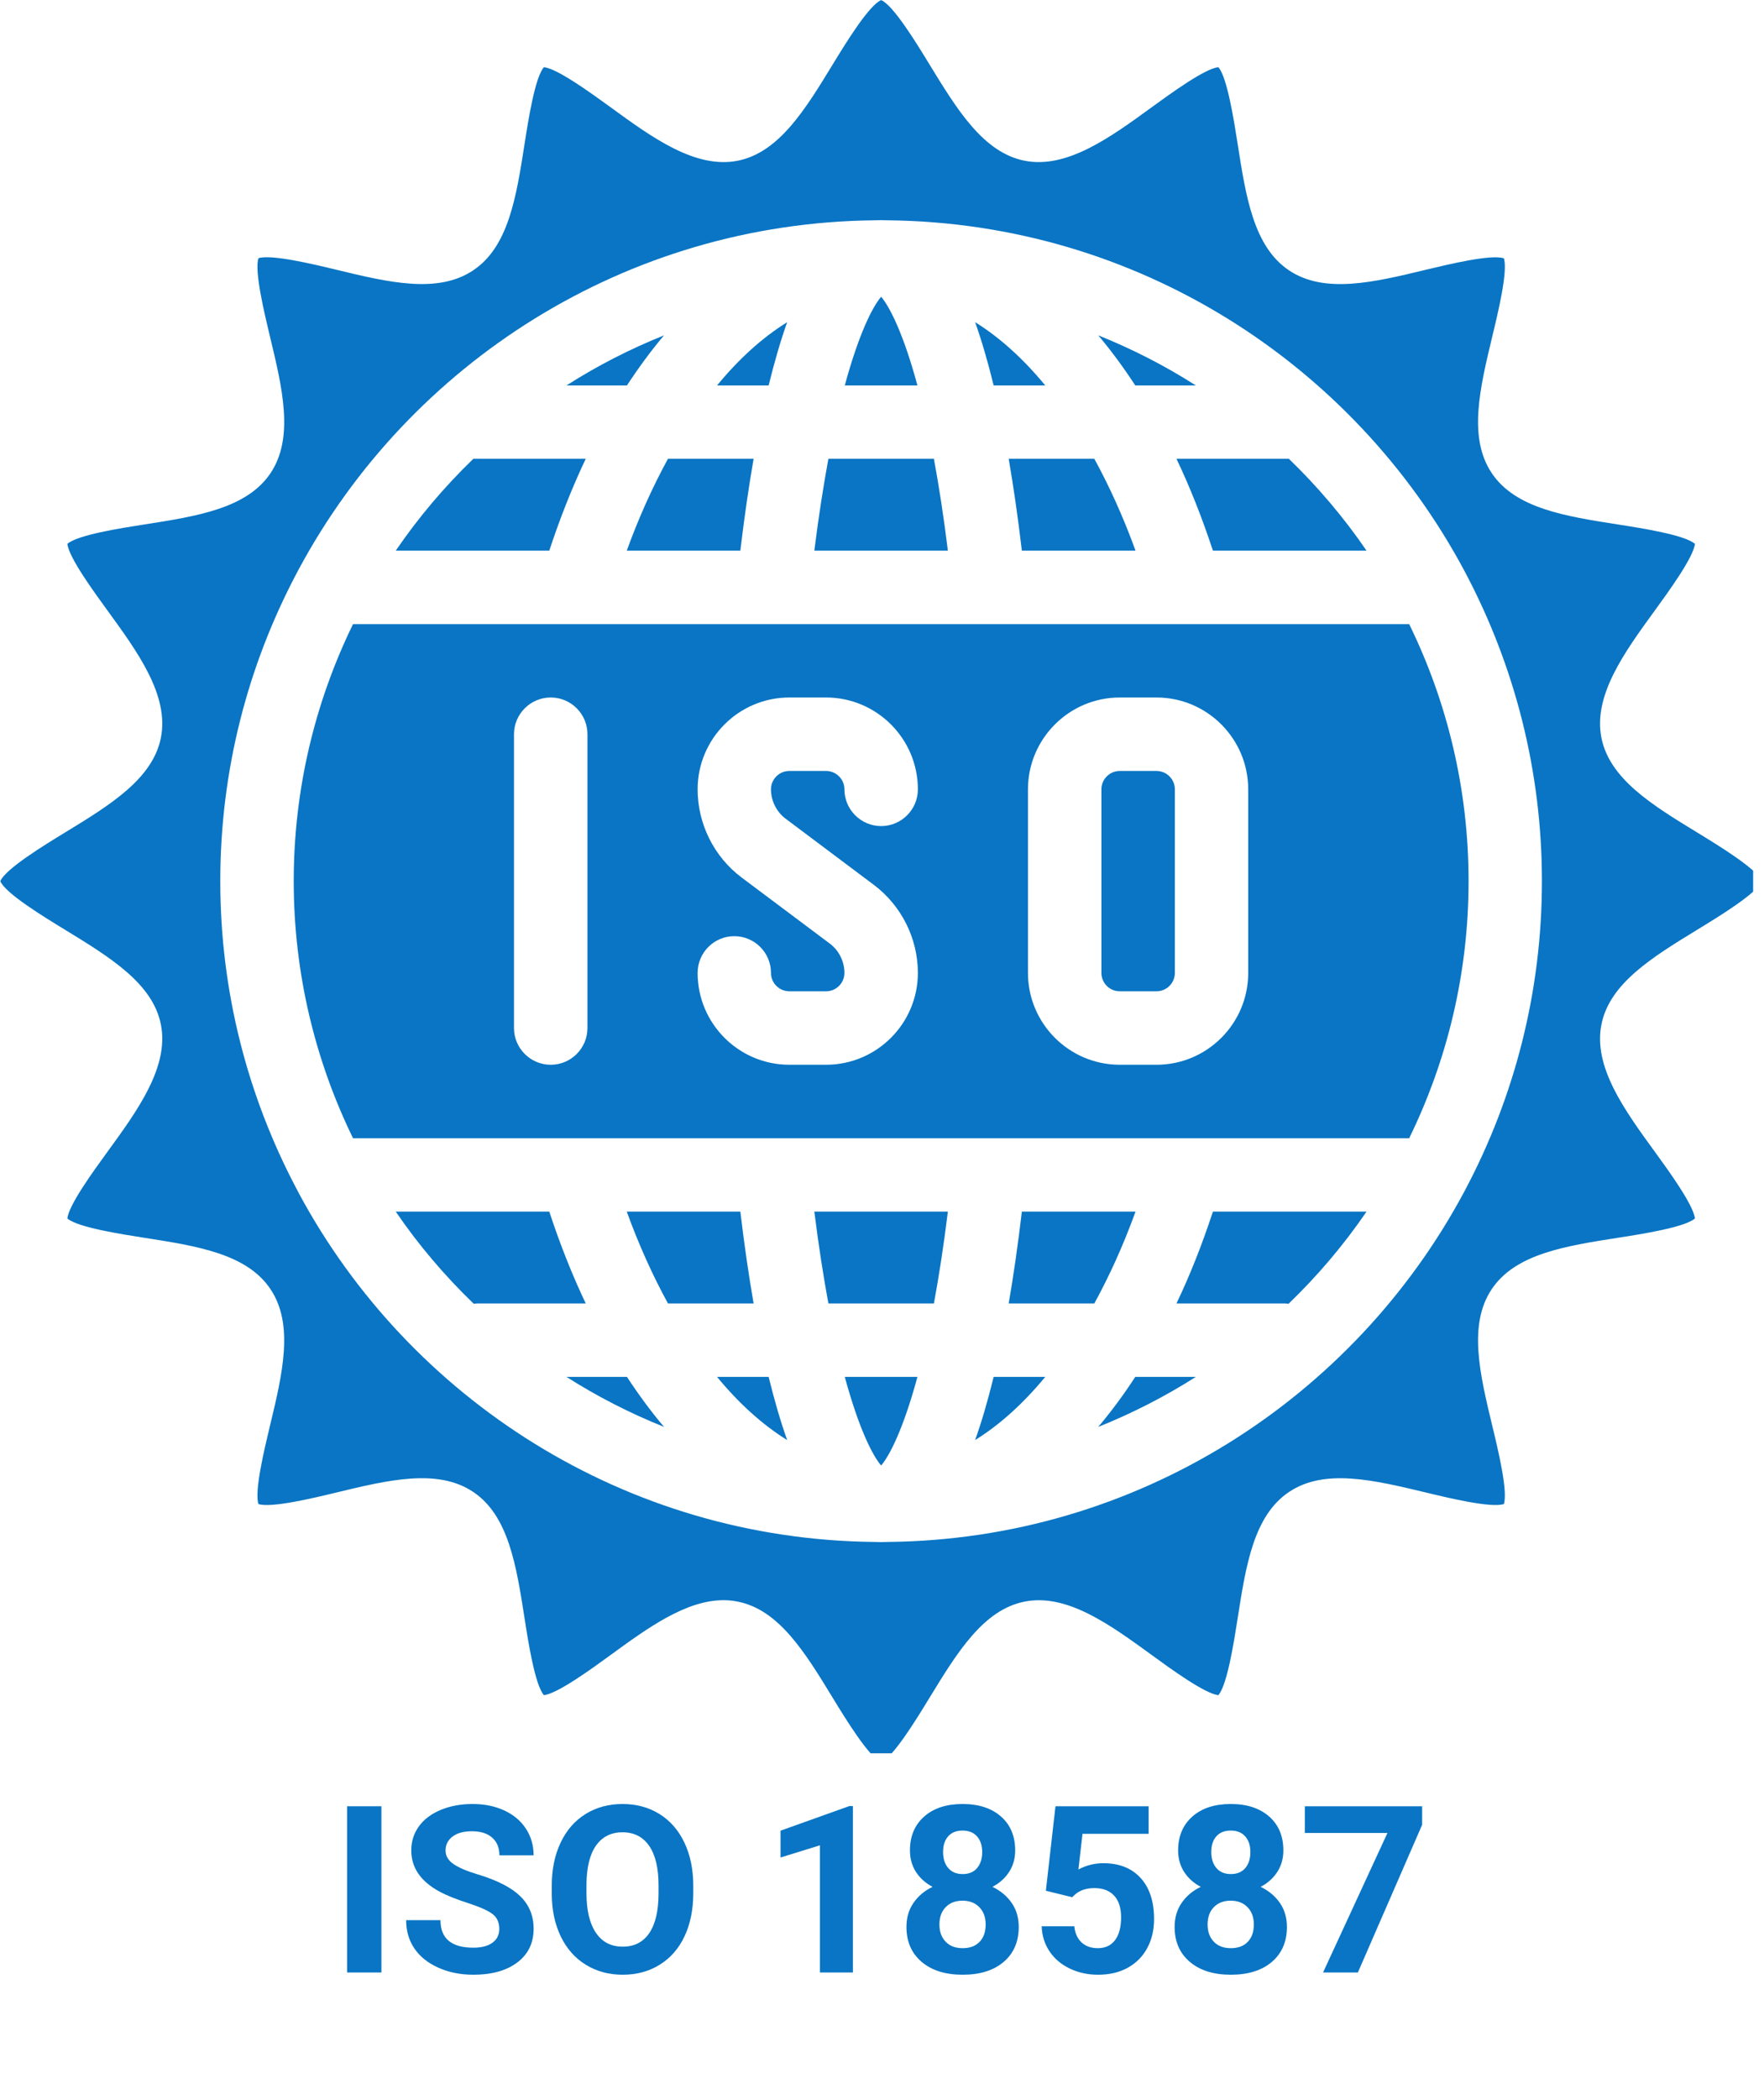
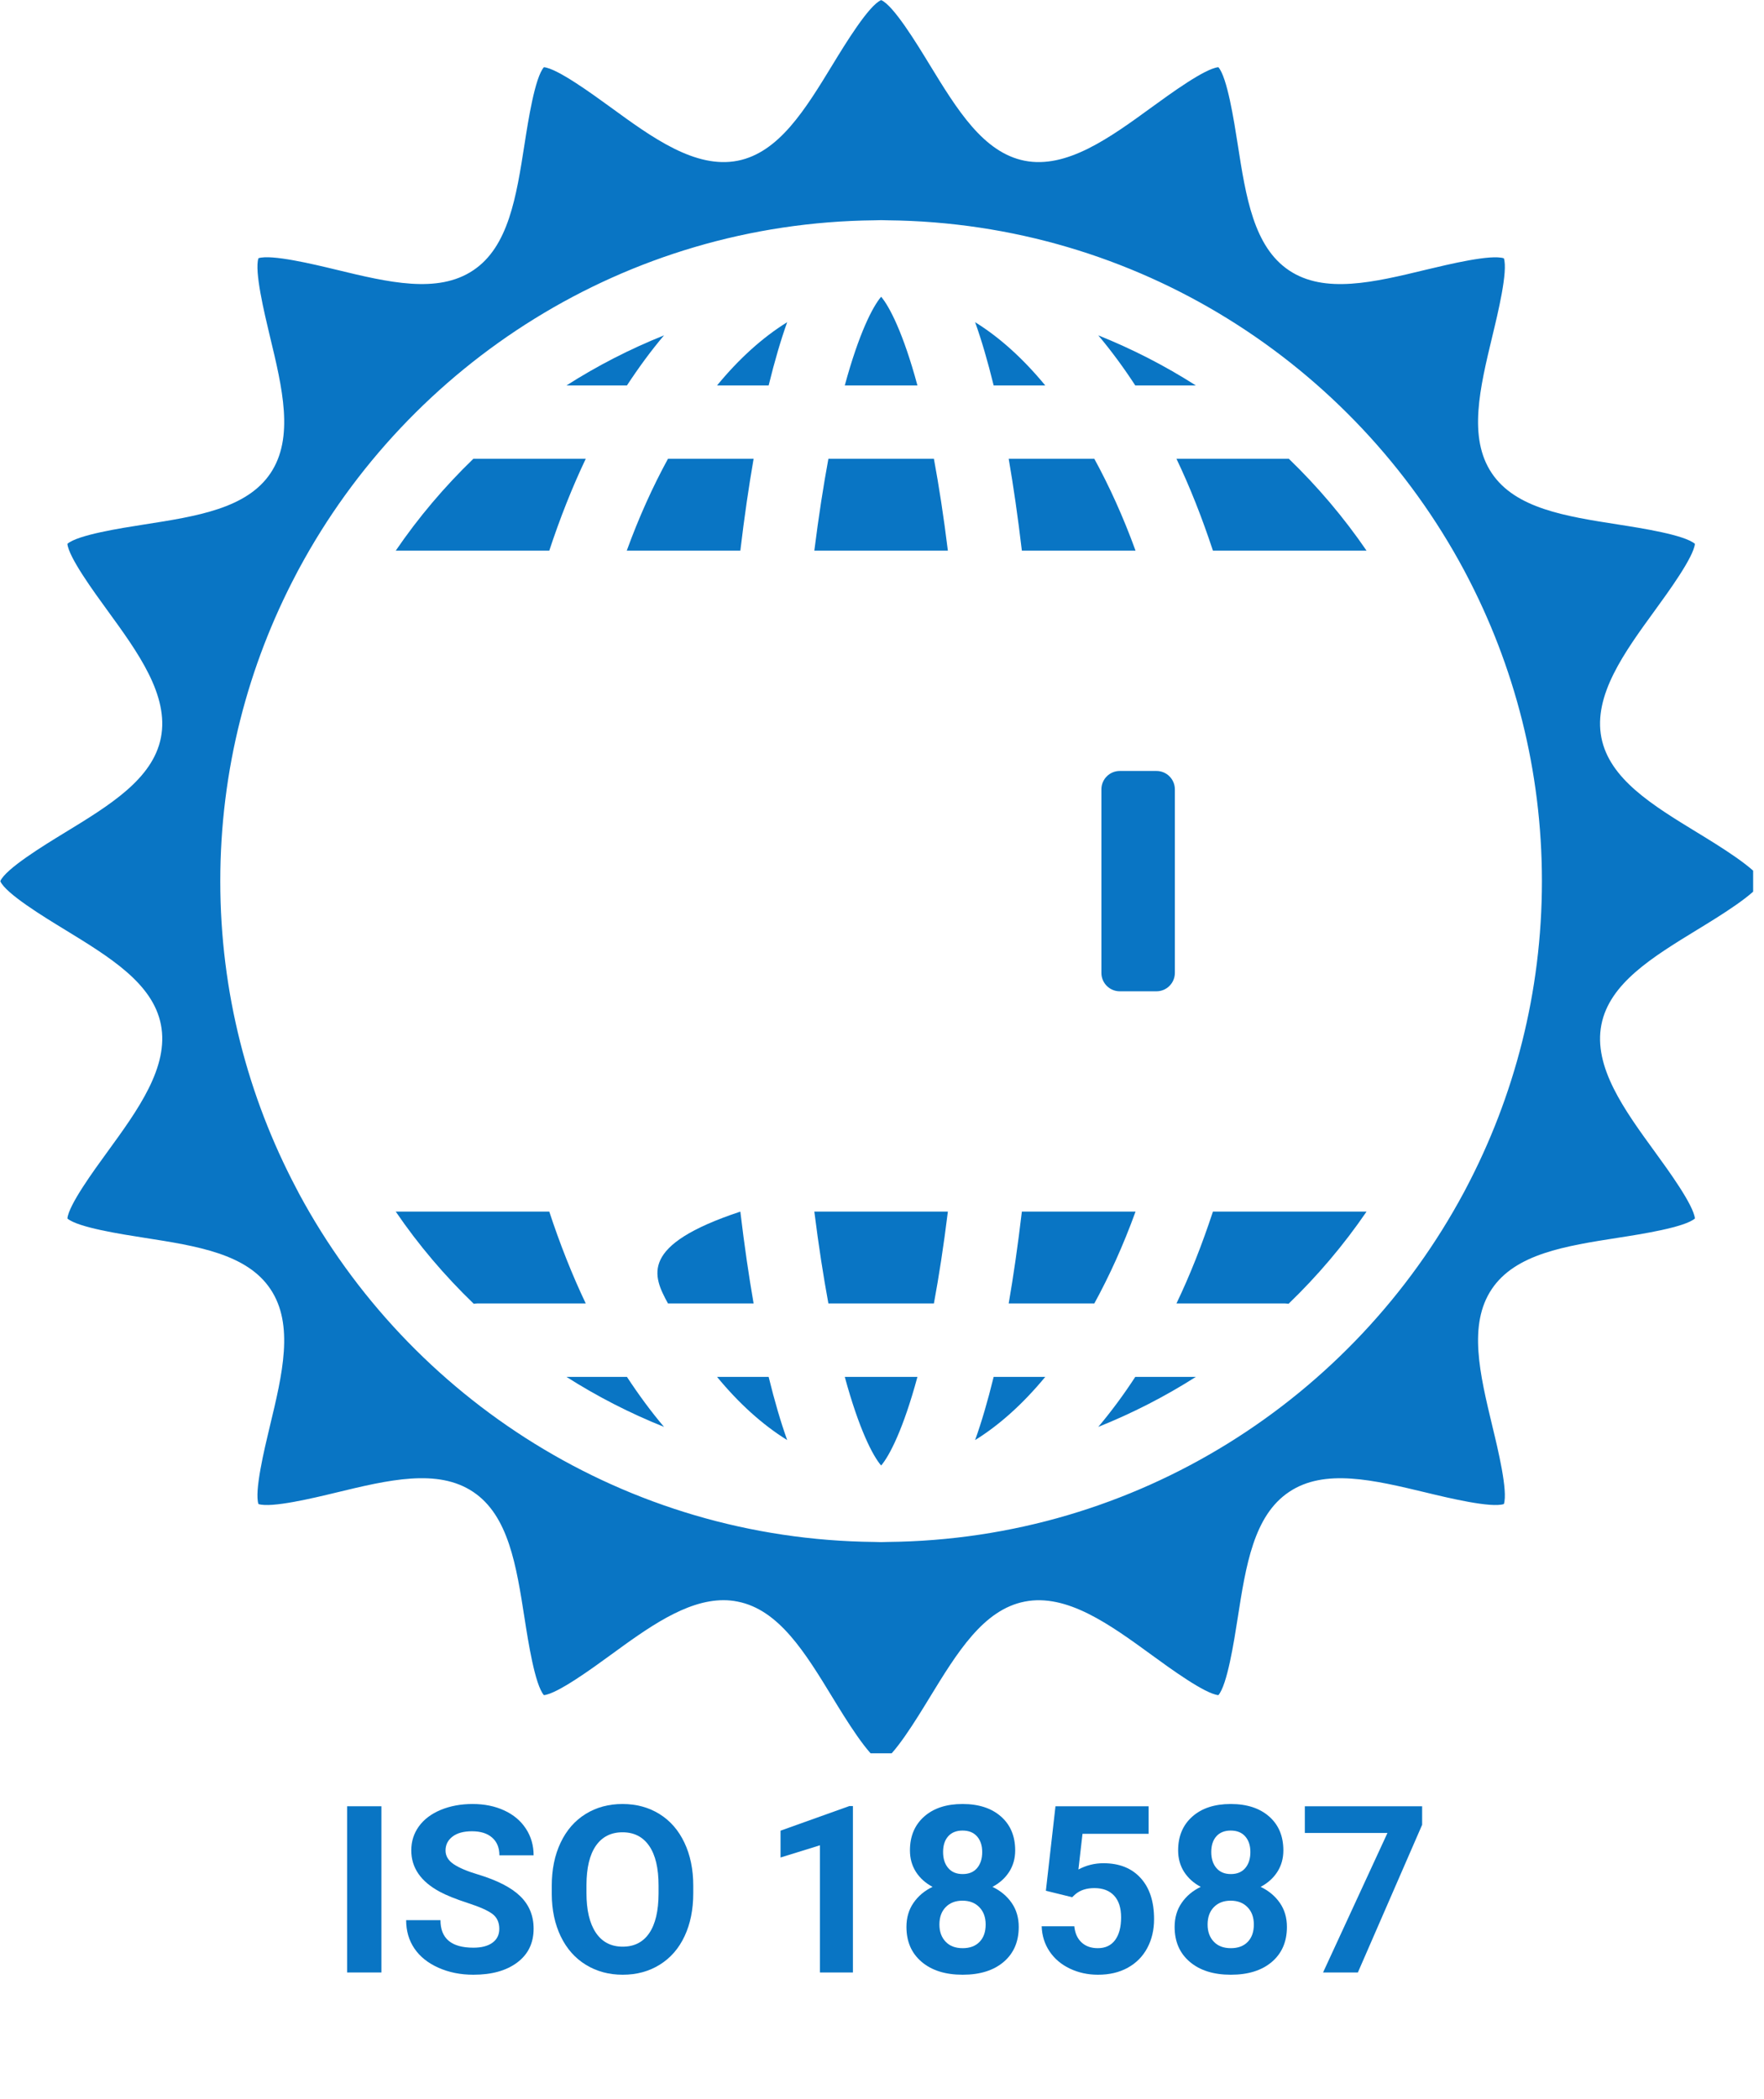
<svg xmlns="http://www.w3.org/2000/svg" width="681" viewBox="0 0 510.75 607.5" height="810" preserveAspectRatio="xMidYMid meet">
  <defs>
    <g />
    <clipPath id="898aaa4085">
      <path d="M 0.086 0 L 507.605 0 L 507.605 507.523 L 0.086 507.523 Z M 0.086 0 " clip-rule="nonzero" />
    </clipPath>
  </defs>
  <path fill="#0975c4" d="M 192.262 97.074 C 182.355 101.043 172.914 105.891 164.02 111.57 L 181.527 111.57 C 184.949 106.359 188.504 101.508 192.262 97.074 " fill-opacity="1" fill-rule="nonzero" />
  <path fill="#0975c4" d="M 214.359 159.395 C 215.527 149.539 216.824 140.75 218.199 132.812 L 193.402 132.812 C 189.02 140.828 185 149.695 181.473 159.395 L 214.359 159.395 " fill-opacity="1" fill-rule="nonzero" />
  <path fill="#0975c4" d="M 169.594 132.812 L 137.047 132.812 C 128.695 140.879 121.148 149.773 114.586 159.395 L 159.039 159.395 C 162.152 149.957 165.68 141.059 169.594 132.812 " fill-opacity="1" fill-rule="nonzero" />
  <path fill="#0975c4" d="M 227.922 93.262 C 220.766 97.695 213.945 103.871 207.617 111.57 L 222.555 111.57 C 224.293 104.492 226.082 98.398 227.922 93.262 " fill-opacity="1" fill-rule="nonzero" />
  <path fill="#0975c4" d="M 159.039 350.719 L 114.586 350.719 C 121.176 360.391 128.773 369.312 137.176 377.406 C 137.516 377.379 137.824 377.301 138.188 377.301 L 169.594 377.301 C 165.68 369.078 162.152 360.184 159.039 350.719 " fill-opacity="1" fill-rule="nonzero" />
  <path fill="#0975c4" d="M 164.02 398.566 C 172.914 404.223 182.355 409.07 192.262 413.039 C 188.504 408.605 184.949 403.781 181.527 398.566 L 164.02 398.566 " fill-opacity="1" fill-rule="nonzero" />
  <path fill="#0975c4" d="M 270.406 132.812 L 239.852 132.812 C 238.426 140.543 237.051 149.309 235.781 159.395 L 274.449 159.395 C 273.207 149.309 271.832 140.543 270.406 132.812 " fill-opacity="1" fill-rule="nonzero" />
  <path fill="#0975c4" d="M 295.871 159.395 L 328.785 159.395 C 325.258 149.695 321.238 140.828 316.855 132.812 L 292.059 132.812 C 293.434 140.75 294.707 149.539 295.871 159.395 " fill-opacity="1" fill-rule="nonzero" />
  <path fill="#0975c4" d="M 346.238 111.57 C 337.344 105.891 327.902 101.043 317.996 97.074 C 321.73 101.508 325.309 106.359 328.707 111.57 L 346.238 111.57 " fill-opacity="1" fill-rule="nonzero" />
  <path fill="#0975c4" d="M 255.129 85.895 C 252.691 88.75 248.723 96.398 244.598 111.57 L 265.633 111.57 C 261.535 96.398 257.539 88.75 255.129 85.895 " fill-opacity="1" fill-rule="nonzero" />
  <path fill="#0975c4" d="M 302.641 111.57 C 296.289 103.871 289.492 97.695 282.336 93.262 C 284.176 98.398 285.965 104.492 287.703 111.57 L 302.641 111.57 " fill-opacity="1" fill-rule="nonzero" />
  <path fill="#0975c4" d="M 351.191 159.395 L 395.672 159.395 C 389.082 149.773 381.535 140.879 373.184 132.812 L 340.637 132.812 C 344.578 141.059 348.078 149.957 351.191 159.395 " fill-opacity="1" fill-rule="nonzero" />
-   <path fill="#0975c4" d="M 214.359 350.719 L 181.473 350.719 C 185 360.441 189.02 369.289 193.402 377.301 L 218.199 377.301 C 216.824 369.363 215.527 360.574 214.359 350.719 " fill-opacity="1" fill-rule="nonzero" />
+   <path fill="#0975c4" d="M 214.359 350.719 C 185 360.441 189.02 369.289 193.402 377.301 L 218.199 377.301 C 216.824 369.363 215.527 360.574 214.359 350.719 " fill-opacity="1" fill-rule="nonzero" />
  <path fill="#0975c4" d="M 334.852 223.168 L 324.219 223.168 C 321.289 223.168 318.902 225.555 318.902 228.488 L 318.902 281.629 C 318.902 284.559 321.289 286.945 324.219 286.945 L 334.852 286.945 C 337.785 286.945 340.168 284.559 340.168 281.629 L 340.168 228.488 C 340.168 225.555 337.785 223.168 334.852 223.168 " fill-opacity="1" fill-rule="nonzero" />
  <path fill="#0975c4" d="M 317.996 413.039 C 327.902 409.07 337.344 404.223 346.238 398.566 L 328.707 398.566 C 325.309 403.781 321.73 408.605 317.996 413.039 " fill-opacity="1" fill-rule="nonzero" />
  <g clip-path="url(#898aaa4085)">
    <path fill="#0975c4" d="M 424.406 344.105 C 424.223 344.441 424.07 344.777 423.887 345.09 C 391.91 404.766 329.227 445.613 257.102 446.34 C 256.453 446.34 255.777 446.391 255.129 446.391 C 254.453 446.391 253.805 446.34 253.133 446.34 C 181.164 445.613 118.555 404.949 86.551 345.453 C 86.293 344.984 86.059 344.52 85.824 344.051 C 71.77 317.441 63.781 287.176 63.781 255.07 C 63.781 222.938 71.77 192.672 85.824 166.062 C 86.059 165.594 86.293 165.129 86.551 164.688 C 118.555 105.191 181.164 64.527 253.133 63.773 C 253.805 63.773 254.453 63.723 255.129 63.723 C 255.777 63.723 256.453 63.773 257.102 63.773 C 329.227 64.527 391.91 105.348 423.887 165.023 C 424.07 165.359 424.223 165.699 424.406 166.008 C 438.461 192.645 446.449 222.938 446.449 255.07 C 446.449 287.203 438.461 317.496 424.406 344.105 Z M 491.5 241.039 C 478.402 233.051 466.031 225.477 463.672 213.547 C 461.258 201.281 470.363 188.781 479.156 176.695 C 483.121 171.25 490.359 161.289 490.746 157.426 C 487.766 154.832 475.316 152.887 468.496 151.824 C 453.219 149.438 438.773 147.18 431.926 136.961 C 425.027 126.668 428.477 112.375 432.109 97.258 C 433.715 90.617 436.648 78.48 435.43 74.77 C 431.695 73.551 419.582 76.48 412.941 78.062 C 397.824 81.723 383.508 85.145 373.238 78.273 C 362.992 71.426 360.734 56.98 358.352 41.676 C 357.285 34.883 355.34 22.406 352.773 19.453 C 348.883 19.812 338.949 27.074 333.504 31.02 C 321.395 39.836 308.867 48.938 296.652 46.527 C 284.695 44.141 277.148 31.77 269.133 18.672 C 265.449 12.629 258.684 1.531 255.129 0.027 C 251.574 1.531 244.781 12.629 241.098 18.672 C 233.109 31.77 225.539 44.141 213.605 46.527 C 201.34 48.938 188.84 39.836 176.754 31.02 C 171.309 27.074 161.348 19.812 157.484 19.453 C 154.891 22.406 152.945 34.855 151.883 41.676 C 149.496 56.98 147.238 71.426 137.02 78.246 C 126.727 85.145 112.434 81.723 97.316 78.062 C 90.676 76.457 78.539 73.551 74.828 74.746 C 73.609 78.48 76.543 90.617 78.125 97.258 C 81.781 112.375 85.203 126.668 78.332 136.961 C 71.484 147.18 57.039 149.438 41.738 151.824 C 34.941 152.887 22.469 154.832 19.512 157.426 C 19.875 161.289 27.137 171.25 31.102 176.695 C 39.895 188.781 49 201.281 46.586 213.547 C 44.227 225.477 31.828 233.051 18.73 241.039 C 12.691 244.723 1.59 251.516 0.086 255.07 C 1.59 258.621 12.691 265.391 18.73 269.074 C 31.828 277.09 44.227 284.637 46.586 296.566 C 49 308.832 39.895 321.332 31.102 333.418 C 27.137 338.867 19.875 348.824 19.512 352.715 C 22.469 355.281 34.941 357.227 41.738 358.289 C 57.039 360.676 71.484 362.934 78.305 373.152 C 85.203 383.449 81.781 397.738 78.125 412.883 C 76.543 419.496 73.609 431.66 74.828 435.371 C 78.562 436.562 90.676 433.656 97.316 432.051 C 112.434 428.395 126.727 424.969 137.02 431.867 C 147.238 438.715 149.496 453.16 151.883 468.438 C 152.945 475.258 154.891 487.707 157.484 490.688 C 161.348 490.301 171.309 483.062 176.754 479.094 C 187.492 471.262 198.566 463.199 209.484 463.199 C 210.859 463.199 212.234 463.328 213.605 463.613 C 225.539 465.973 233.109 478.344 241.098 491.441 C 244.781 497.484 251.574 508.582 255.129 510.086 C 258.684 508.582 265.449 497.484 269.133 491.441 C 277.148 478.344 284.695 465.973 296.652 463.613 C 308.891 461.176 321.395 470.277 333.504 479.094 C 338.949 483.062 348.883 490.301 352.773 490.688 C 355.34 487.707 357.285 475.258 358.352 468.438 C 360.734 453.16 362.992 438.715 373.238 431.867 C 383.508 424.969 397.797 428.418 412.941 432.051 C 419.582 433.656 431.746 436.562 435.43 435.371 C 436.648 431.66 433.715 419.496 432.109 412.883 C 428.477 397.738 425.027 383.449 431.926 373.152 C 438.773 362.934 453.219 360.676 468.496 358.289 C 475.316 357.227 487.766 355.281 490.746 352.715 C 490.359 348.824 483.121 338.867 479.156 333.418 C 470.363 321.332 461.258 308.832 463.672 296.59 C 466.031 284.637 478.402 277.09 491.5 269.074 C 497.543 265.391 508.645 258.621 510.172 255.07 C 508.645 251.516 497.543 244.723 491.5 241.039 " fill-opacity="1" fill-rule="nonzero" />
  </g>
-   <path fill="#0975c4" d="M 361.41 281.629 C 361.41 296.281 349.508 308.211 334.852 308.211 L 324.219 308.211 C 309.566 308.211 297.637 296.281 297.637 281.629 L 297.637 228.488 C 297.637 213.832 309.566 201.902 324.219 201.902 L 334.852 201.902 C 349.508 201.902 361.41 213.832 361.41 228.488 Z M 227.48 236.992 L 253.004 256.133 C 260.992 262.125 265.762 271.641 265.762 281.629 C 265.762 296.281 253.832 308.211 239.18 308.211 L 228.547 308.211 C 213.891 308.211 201.988 296.281 201.988 281.629 C 201.988 275.766 206.734 270.992 212.598 270.992 C 218.484 270.992 223.23 275.766 223.23 281.629 C 223.23 284.559 225.613 286.945 228.547 286.945 L 239.18 286.945 C 242.109 286.945 244.496 284.559 244.496 281.629 C 244.496 278.309 242.914 275.117 240.242 273.121 L 214.723 254.008 C 206.734 248.016 201.988 238.473 201.988 228.488 C 201.988 213.832 213.891 201.902 228.547 201.902 L 239.18 201.902 C 253.832 201.902 265.762 213.832 265.762 228.488 C 265.762 234.348 260.992 239.121 255.129 239.121 C 249.27 239.121 244.496 234.348 244.496 228.488 C 244.496 225.555 242.109 223.168 239.18 223.168 L 228.547 223.168 C 225.613 223.168 223.23 225.555 223.23 228.488 C 223.23 231.805 224.812 234.996 227.48 236.992 Z M 170.09 297.578 C 170.09 303.438 165.344 308.211 159.457 308.211 C 153.594 308.211 148.82 303.438 148.82 297.578 L 148.82 212.535 C 148.82 206.676 153.594 201.902 159.457 201.902 C 165.344 201.902 170.09 206.676 170.09 212.535 Z M 343.465 180.664 L 102.215 180.664 C 91.246 203.148 85.047 228.383 85.047 255.07 C 85.047 281.73 91.246 306.992 102.215 329.477 L 408.016 329.477 C 419.012 306.992 425.211 281.73 425.211 255.07 C 425.211 228.383 419.012 203.148 408.016 180.664 L 343.465 180.664 " fill-opacity="1" fill-rule="nonzero" />
  <path fill="#0975c4" d="M 340.637 377.301 L 372.043 377.301 C 372.406 377.301 372.742 377.379 373.082 377.406 C 381.484 369.312 389.059 360.391 395.672 350.719 L 351.191 350.719 C 348.078 360.184 344.578 369.078 340.637 377.301 " fill-opacity="1" fill-rule="nonzero" />
  <path fill="#0975c4" d="M 207.617 398.566 C 213.945 406.246 220.766 412.418 227.922 416.852 C 226.082 411.715 224.293 405.648 222.555 398.566 L 207.617 398.566 " fill-opacity="1" fill-rule="nonzero" />
  <path fill="#0975c4" d="M 255.129 424.219 C 257.539 421.391 261.535 413.715 265.633 398.566 L 244.598 398.566 C 248.723 413.715 252.691 421.391 255.129 424.219 " fill-opacity="1" fill-rule="nonzero" />
  <path fill="#0975c4" d="M 239.852 377.301 L 270.406 377.301 C 271.832 369.574 273.207 360.805 274.449 350.719 L 235.781 350.719 C 237.051 360.805 238.426 369.574 239.852 377.301 " fill-opacity="1" fill-rule="nonzero" />
  <path fill="#0975c4" d="M 295.871 350.719 C 294.707 360.574 293.434 369.363 292.059 377.301 L 316.855 377.301 C 321.238 369.289 325.258 360.441 328.785 350.719 L 295.871 350.719 " fill-opacity="1" fill-rule="nonzero" />
  <path fill="#0975c4" d="M 282.336 416.852 C 289.492 412.418 296.289 406.246 302.641 398.566 L 287.703 398.566 C 285.965 405.648 284.176 411.715 282.336 416.852 " fill-opacity="1" fill-rule="nonzero" />
  <g fill="#0975c4" fill-opacity="1">
    <g transform="translate(95.589, 570.962)">
      <g>
        <path d="M 14.844 0 L 4.922 0 L 4.922 -48.109 L 14.844 -48.109 Z M 14.844 0 " />
      </g>
    </g>
    <g transform="translate(115.315, 570.962)">
      <g>
        <path d="M 29.25 -12.625 C 29.25 -14.5 28.586 -15.938 27.266 -16.938 C 25.941 -17.938 23.562 -18.992 20.125 -20.109 C 16.688 -21.223 13.969 -22.316 11.969 -23.391 C 6.5 -26.348 3.766 -30.328 3.766 -35.328 C 3.766 -37.922 4.492 -40.234 5.953 -42.266 C 7.422 -44.305 9.523 -45.898 12.266 -47.047 C 15.016 -48.191 18.098 -48.766 21.516 -48.766 C 24.953 -48.766 28.016 -48.141 30.703 -46.891 C 33.391 -45.648 35.473 -43.895 36.953 -41.625 C 38.441 -39.363 39.188 -36.789 39.188 -33.906 L 29.281 -33.906 C 29.281 -36.102 28.582 -37.812 27.188 -39.031 C 25.801 -40.258 23.852 -40.875 21.344 -40.875 C 18.926 -40.875 17.047 -40.359 15.703 -39.328 C 14.359 -38.305 13.688 -36.961 13.688 -35.297 C 13.688 -33.723 14.473 -32.406 16.047 -31.344 C 17.617 -30.289 19.938 -29.305 23 -28.391 C 28.633 -26.691 32.738 -24.586 35.312 -22.078 C 37.895 -19.566 39.188 -16.438 39.188 -12.688 C 39.188 -8.52 37.609 -5.254 34.453 -2.891 C 31.305 -0.523 27.07 0.656 21.75 0.656 C 18.039 0.656 14.664 -0.02 11.625 -1.375 C 8.594 -2.727 6.273 -4.582 4.672 -6.938 C 3.078 -9.289 2.281 -12.023 2.281 -15.141 L 12.219 -15.141 C 12.219 -9.828 15.395 -7.172 21.75 -7.172 C 24.102 -7.172 25.941 -7.648 27.266 -8.609 C 28.586 -9.566 29.25 -10.906 29.25 -12.625 Z M 29.25 -12.625 " />
      </g>
    </g>
    <g transform="translate(156.915, 570.962)">
      <g>
        <path d="M 43.812 -22.969 C 43.812 -18.227 42.973 -14.07 41.297 -10.5 C 39.629 -6.938 37.234 -4.188 34.109 -2.25 C 30.992 -0.312 27.422 0.656 23.391 0.656 C 19.398 0.656 15.844 -0.301 12.719 -2.219 C 9.594 -4.133 7.172 -6.867 5.453 -10.422 C 3.734 -13.984 2.863 -18.078 2.844 -22.703 L 2.844 -25.078 C 2.844 -29.816 3.695 -33.984 5.406 -37.578 C 7.113 -41.18 9.523 -43.945 12.641 -45.875 C 15.754 -47.801 19.316 -48.766 23.328 -48.766 C 27.336 -48.766 30.898 -47.801 34.016 -45.875 C 37.129 -43.945 39.539 -41.18 41.25 -37.578 C 42.957 -33.984 43.812 -29.828 43.812 -25.109 Z M 33.766 -25.141 C 33.766 -30.191 32.859 -34.023 31.047 -36.641 C 29.242 -39.266 26.672 -40.578 23.328 -40.578 C 20.004 -40.578 17.438 -39.281 15.625 -36.688 C 13.82 -34.102 12.91 -30.312 12.891 -25.312 L 12.891 -22.969 C 12.891 -18.051 13.789 -14.238 15.594 -11.531 C 17.406 -8.82 20.004 -7.469 23.391 -7.469 C 26.723 -7.469 29.281 -8.77 31.062 -11.375 C 32.844 -13.988 33.742 -17.797 33.766 -22.797 Z M 33.766 -25.141 " />
      </g>
    </g>
    <g transform="translate(203.636, 570.962)">
      <g />
    </g>
    <g transform="translate(220.487, 570.962)">
      <g>
        <path d="M 26.469 0 L 16.922 0 L 16.922 -36.812 L 5.516 -33.281 L 5.516 -41.047 L 25.438 -48.172 L 26.469 -48.172 Z M 26.469 0 " />
      </g>
    </g>
    <g transform="translate(259.311, 570.962)">
      <g>
        <path d="M 34.625 -35.328 C 34.625 -32.992 34.039 -30.922 32.875 -29.109 C 31.707 -27.305 30.098 -25.863 28.047 -24.781 C 30.391 -23.656 32.242 -22.109 33.609 -20.141 C 34.973 -18.172 35.656 -15.852 35.656 -13.188 C 35.656 -8.914 34.203 -5.539 31.297 -3.062 C 28.391 -0.582 24.43 0.656 19.422 0.656 C 14.422 0.656 10.457 -0.586 7.531 -3.078 C 4.602 -5.566 3.141 -8.938 3.141 -13.188 C 3.141 -15.852 3.82 -18.176 5.188 -20.156 C 6.551 -22.133 8.391 -23.676 10.703 -24.781 C 8.66 -25.863 7.055 -27.305 5.891 -29.109 C 4.734 -30.922 4.156 -32.992 4.156 -35.328 C 4.156 -39.422 5.52 -42.68 8.25 -45.109 C 10.988 -47.547 14.703 -48.766 19.391 -48.766 C 24.066 -48.766 27.773 -47.555 30.516 -45.141 C 33.254 -42.734 34.625 -39.461 34.625 -35.328 Z M 26.078 -13.875 C 26.078 -15.969 25.469 -17.641 24.25 -18.891 C 23.039 -20.148 21.41 -20.781 19.359 -20.781 C 17.336 -20.781 15.719 -20.156 14.5 -18.906 C 13.289 -17.664 12.688 -15.988 12.688 -13.875 C 12.688 -11.832 13.281 -10.18 14.469 -8.922 C 15.656 -7.66 17.305 -7.031 19.422 -7.031 C 21.492 -7.031 23.117 -7.633 24.297 -8.844 C 25.484 -10.062 26.078 -11.738 26.078 -13.875 Z M 25.078 -34.859 C 25.078 -36.734 24.582 -38.238 23.594 -39.375 C 22.602 -40.508 21.203 -41.078 19.391 -41.078 C 17.609 -41.078 16.223 -40.523 15.234 -39.422 C 14.242 -38.316 13.75 -36.797 13.75 -34.859 C 13.75 -32.941 14.242 -31.398 15.234 -30.234 C 16.223 -29.066 17.617 -28.484 19.422 -28.484 C 21.234 -28.484 22.629 -29.066 23.609 -30.234 C 24.586 -31.398 25.078 -32.941 25.078 -34.859 Z M 25.078 -34.859 " />
      </g>
    </g>
    <g transform="translate(298.135, 570.962)">
      <g>
        <path d="M 4.688 -23.656 L 7.469 -48.109 L 34.438 -48.109 L 34.438 -40.141 L 15.297 -40.141 L 14.109 -29.812 C 16.379 -31.02 18.789 -31.625 21.344 -31.625 C 25.926 -31.625 29.516 -30.203 32.109 -27.359 C 34.711 -24.516 36.016 -20.539 36.016 -15.438 C 36.016 -12.32 35.359 -9.535 34.047 -7.078 C 32.734 -4.629 30.852 -2.727 28.406 -1.375 C 25.969 -0.02 23.086 0.656 19.766 0.656 C 16.848 0.656 14.145 0.066 11.656 -1.109 C 9.176 -2.285 7.211 -3.941 5.766 -6.078 C 4.328 -8.211 3.562 -10.645 3.469 -13.375 L 12.922 -13.375 C 13.117 -11.375 13.816 -9.816 15.016 -8.703 C 16.211 -7.586 17.785 -7.031 19.734 -7.031 C 21.891 -7.031 23.551 -7.805 24.719 -9.359 C 25.883 -10.922 26.469 -13.117 26.469 -15.953 C 26.469 -18.691 25.797 -20.785 24.453 -22.234 C 23.109 -23.691 21.203 -24.422 18.734 -24.422 C 16.461 -24.422 14.625 -23.828 13.219 -22.641 L 12.297 -21.781 Z M 4.688 -23.656 " />
      </g>
    </g>
    <g transform="translate(336.96, 570.962)">
      <g>
        <path d="M 34.625 -35.328 C 34.625 -32.992 34.039 -30.922 32.875 -29.109 C 31.707 -27.305 30.098 -25.863 28.047 -24.781 C 30.391 -23.656 32.242 -22.109 33.609 -20.141 C 34.973 -18.172 35.656 -15.852 35.656 -13.188 C 35.656 -8.914 34.203 -5.539 31.297 -3.062 C 28.391 -0.582 24.43 0.656 19.422 0.656 C 14.422 0.656 10.457 -0.586 7.531 -3.078 C 4.602 -5.566 3.141 -8.938 3.141 -13.188 C 3.141 -15.852 3.82 -18.176 5.188 -20.156 C 6.551 -22.133 8.391 -23.676 10.703 -24.781 C 8.66 -25.863 7.055 -27.305 5.891 -29.109 C 4.734 -30.922 4.156 -32.992 4.156 -35.328 C 4.156 -39.422 5.52 -42.68 8.25 -45.109 C 10.988 -47.547 14.703 -48.766 19.391 -48.766 C 24.066 -48.766 27.773 -47.555 30.516 -45.141 C 33.254 -42.734 34.625 -39.461 34.625 -35.328 Z M 26.078 -13.875 C 26.078 -15.969 25.469 -17.641 24.25 -18.891 C 23.039 -20.148 21.41 -20.781 19.359 -20.781 C 17.336 -20.781 15.719 -20.156 14.5 -18.906 C 13.289 -17.664 12.688 -15.988 12.688 -13.875 C 12.688 -11.832 13.281 -10.18 14.469 -8.922 C 15.656 -7.66 17.305 -7.031 19.422 -7.031 C 21.492 -7.031 23.117 -7.633 24.297 -8.844 C 25.484 -10.062 26.078 -11.738 26.078 -13.875 Z M 25.078 -34.859 C 25.078 -36.734 24.582 -38.238 23.594 -39.375 C 22.602 -40.508 21.203 -41.078 19.391 -41.078 C 17.609 -41.078 16.223 -40.523 15.234 -39.422 C 14.242 -38.316 13.75 -36.797 13.75 -34.859 C 13.75 -32.941 14.242 -31.398 15.234 -30.234 C 16.223 -29.066 17.617 -28.484 19.422 -28.484 C 21.234 -28.484 22.629 -29.066 23.609 -30.234 C 24.586 -31.398 25.078 -32.941 25.078 -34.859 Z M 25.078 -34.859 " />
      </g>
    </g>
    <g transform="translate(375.784, 570.962)">
      <g>
        <path d="M 35.984 -42.75 L 17.375 0 L 7.297 0 L 25.938 -40.375 L 2.016 -40.375 L 2.016 -48.109 L 35.984 -48.109 Z M 35.984 -42.75 " />
      </g>
    </g>
  </g>
</svg>